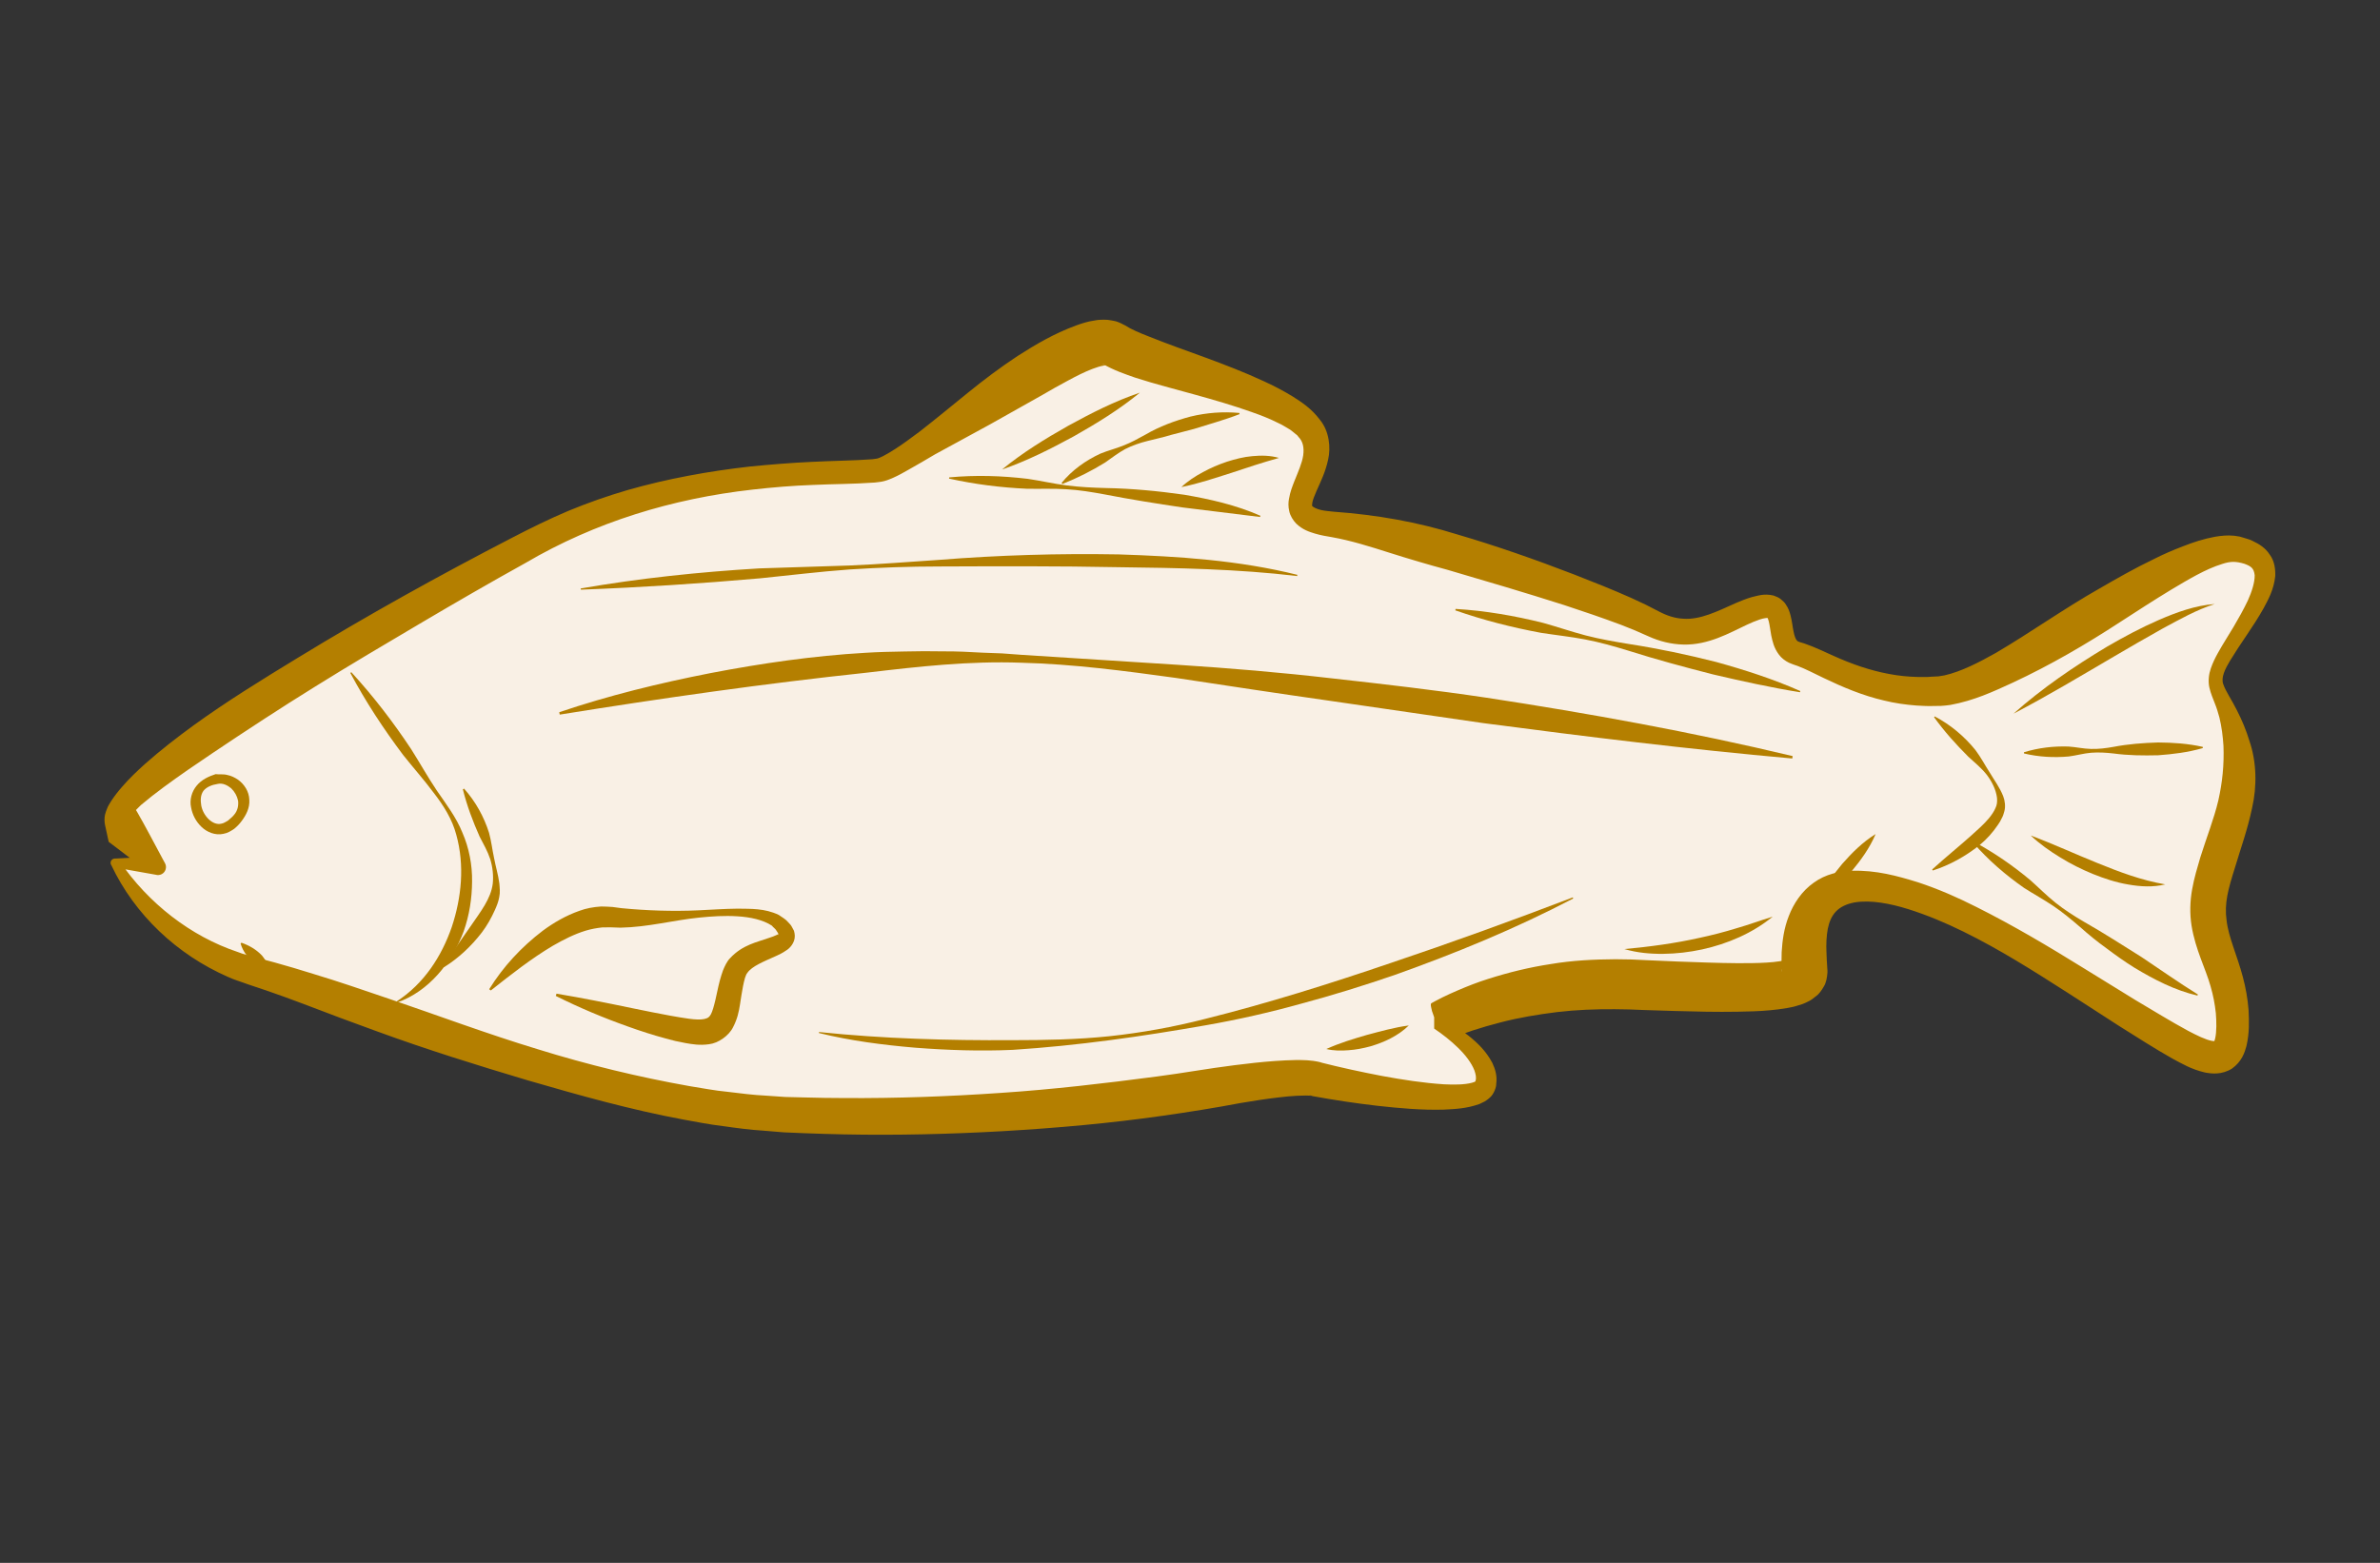
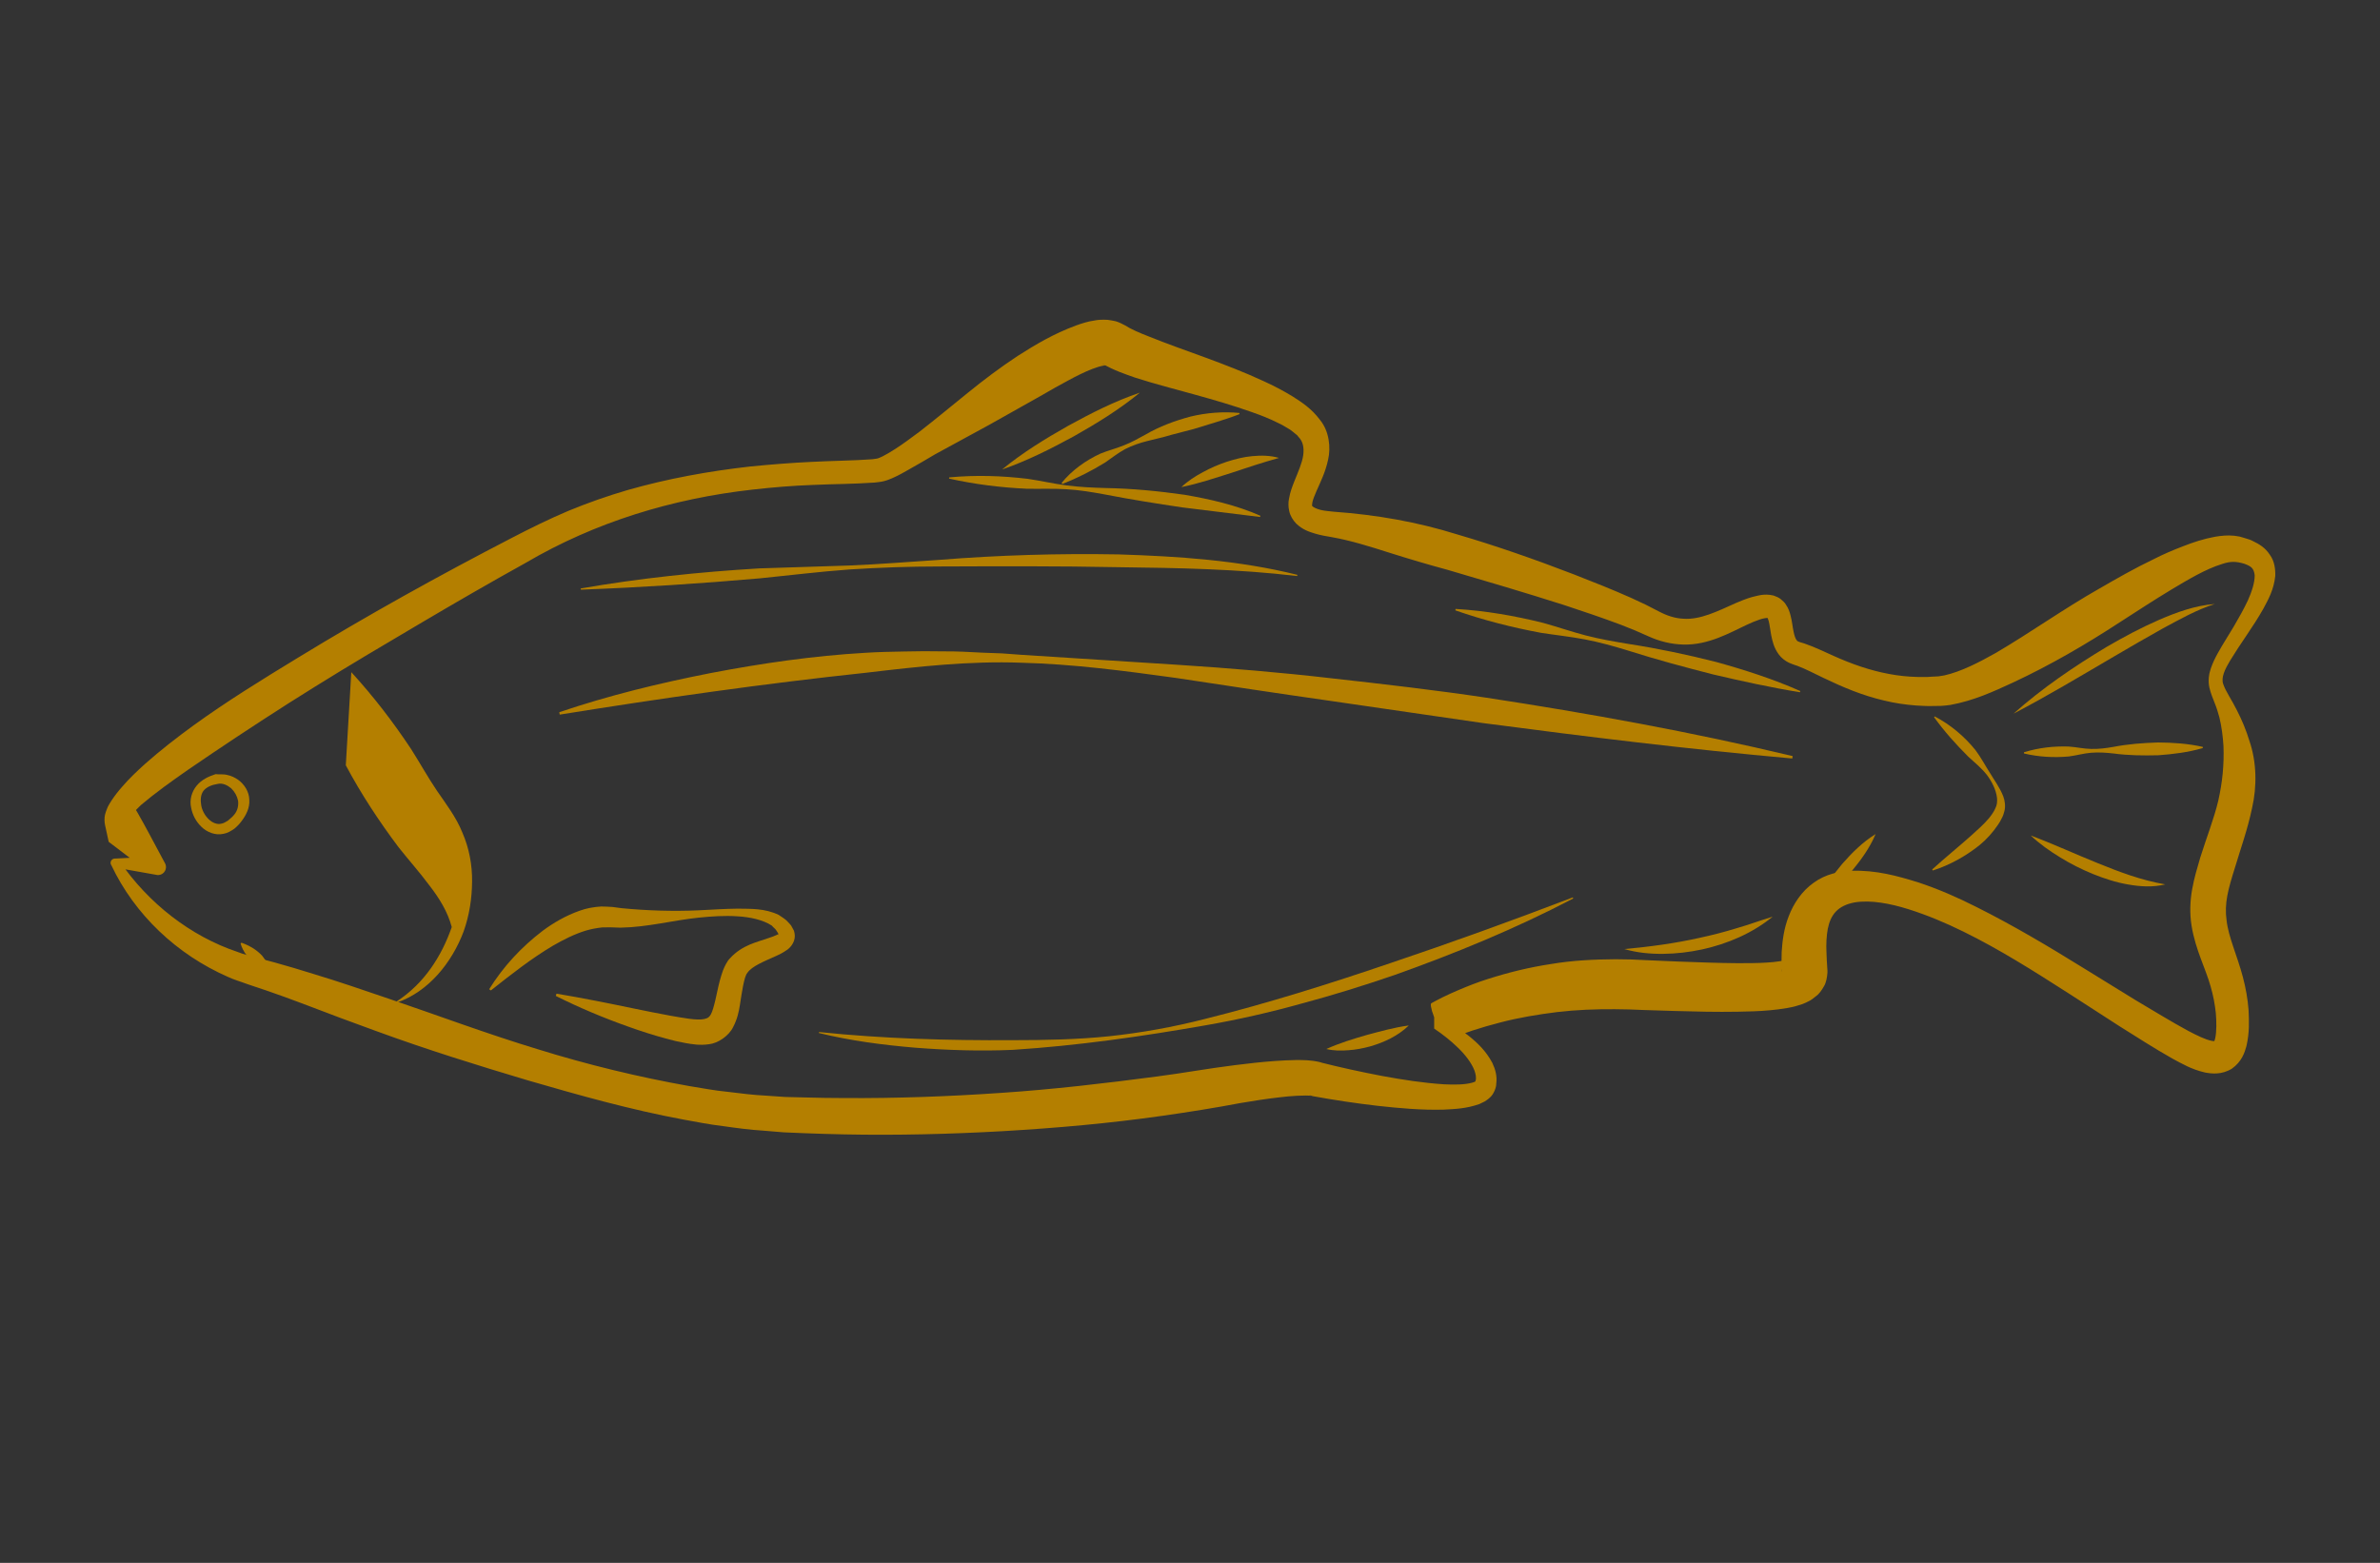
<svg xmlns="http://www.w3.org/2000/svg" version="1.1" id="Capa_1" x="0px" y="0px" viewBox="0 0 199.04 130.72" style="enable-background:new 0 0 199.04 130.72;" xml:space="preserve">
  <rect x="0" y="0" width="199.04" height="130.72" fill="#333333" stroke="none" />
  <style type="text/css">
	.st0{fill:#F9F0E5;}
	.st1{fill:#B47F00;}
	.st2{fill-rule:evenodd;clip-rule:evenodd;fill:#F9F0E5;}
	.st3{fill-rule:evenodd;clip-rule:evenodd;fill:#FFFFFF;}
	.st4{fill:#FFFFFF;}
	.st5{fill:none;stroke:#B47F00;stroke-width:3;stroke-miterlimit:10;}
	.st6{fill:#FEFEFE;}
	.st7{fill:#FEFEFE;stroke:#B47F00;stroke-width:1.5;stroke-linecap:round;stroke-linejoin:round;stroke-miterlimit:10;}
	.st8{fill:none;stroke:#B47F00;stroke-width:2;stroke-linecap:round;stroke-linejoin:round;stroke-miterlimit:10;}
	.st9{fill:#FEFEFE;stroke:#B47F00;stroke-width:0.75;stroke-miterlimit:10;}
</style>
  <g>
    <g>
-       <path class="st2" d="M9.63,68.69l3.43,3.71l-3.4-0.21c0,0,3.43,6.84,11.65,9.1s28.68,11.28,44.3,11.95s28.94-1.07,36.15-2.28    s8.32-0.69,8.32-0.69s13.49,3,14.15,0.48c0.67-2.52-4.04-5.18-4.04-5.18s6.33-3.63,16.16-3.23s14.63,0.5,14.58-1.12    s-0.78-7.88,5.93-7.05s15.9,7.42,21.48,10.81s8.44,5.46,8.39,0.5s-2.91-6.91-1.82-11.38s3.07-7.5,2.08-12.18s-2.83-4.04-0.76-7.41    s5.51-7.73,0.9-8.6c-4.61-0.87-18.93,11.47-24.9,11.88s-9.85-2.59-11.98-3.16s-0.38-4.46-3-3.9s-5.17,3.42-9.24,1.31    s-20.51-7.55-26.56-8.19s0.07-4.35-1.73-7.67c-1.79-3.33-13.77-5.56-16.59-7.36s-16.99,10-19.54,10.52s-16.09-0.74-28.52,5.82    S9.61,65.2,9.63,68.69z" />
      <path class="st1" d="M11.37,67.75l0.12,0.2c0.67,1.16,1.35,2.47,2.13,3.92l0.18,0.33c0.18,0.33,0.05,0.74-0.27,0.91    c-0.17,0.09-0.35,0.1-0.52,0.05l0,0l-3.38-0.6l0.36-0.55l0,0c2.41,3.54,5.96,6.3,9.88,7.61c0.48,0.2,0.99,0.3,1.49,0.45l1.61,0.43    c1.08,0.3,2.16,0.62,3.21,0.95c2.13,0.64,4.21,1.36,6.3,2.07c4.17,1.42,8.28,2.96,12.47,4.23c4.18,1.3,8.43,2.33,12.7,3.09    c1.07,0.17,2.13,0.38,3.21,0.48c1.07,0.13,2.14,0.27,3.21,0.32l1.6,0.11l1.64,0.04c1.09,0.04,2.18,0.04,3.28,0.05    c4.37,0.03,8.74-0.13,13.1-0.43c4.36-0.29,8.71-0.8,13.04-1.37c2.18-0.28,4.27-0.67,6.53-0.95c1.11-0.14,2.24-0.27,3.38-0.35    c0.57-0.04,1.15-0.07,1.75-0.08c0.3,0,0.6,0,0.93,0.02c0.16,0.01,0.33,0.03,0.51,0.05c0.09,0.01,0.18,0.03,0.3,0.05l0.19,0.04    l0.12,0.03c0.08,0.03,0.05,0.01,0.26,0.1l-0.3-0.1c1.69,0.43,3.44,0.81,5.17,1.14c1.73,0.32,3.48,0.59,5.19,0.7    c0.83,0.04,1.72,0.04,2.34-0.13l0.19-0.06c0.03-0.02,0.08-0.04,0.09-0.05c0.01-0.04-0.02,0.14,0.02-0.06    c0.08-0.23,0.02-0.53-0.09-0.85c-0.25-0.65-0.77-1.32-1.37-1.9c-0.6-0.59-1.3-1.14-2-1.61l0,0l0-0.94    c-0.02-0.1-0.13-0.35-0.18-0.52l-0.08-0.35c-0.04-0.2-0.02-0.3,0.04-0.32l0.31-0.17l0.62-0.32c0.41-0.2,0.83-0.39,1.25-0.57    c0.84-0.36,1.68-0.69,2.54-0.96c1.72-0.55,3.48-0.98,5.27-1.25c1.78-0.3,3.59-0.39,5.39-0.4l1.35,0.02l1.28,0.06l2.55,0.11    c1.7,0.06,3.39,0.13,5.04,0.14c0.82,0,1.65,0,2.42-0.05c0.39-0.02,0.76-0.06,1.08-0.11c0.16-0.03,0.33-0.05,0.43-0.08l0.16-0.04    c0.01-0.01,0.03-0.02,0.05-0.02c-0.02,0.02-0.14,0.05-0.34,0.41c-0.04,0.15-0.15,0.34-0.13,0.53c0,0.06,0.01,0.09,0.01,0.04    l0-0.07l0-0.14c-0.01-0.42-0.02-0.9,0-1.39c0.06-0.97,0.19-2,0.6-3.03c0.39-1.02,1.08-2.08,2.08-2.78c1-0.73,2.16-0.96,3.18-1    c2.06-0.06,3.81,0.43,5.53,0.96c1.7,0.56,3.32,1.27,4.88,2.06c3.12,1.56,6.09,3.33,9.01,5.14l4.35,2.68    c1.46,0.86,2.94,1.78,4.37,2.55c0.7,0.37,1.47,0.75,1.99,0.84c0.26,0.05,0.33-0.03,0.22,0.05c-0.11,0.07,0-0.01,0.05-0.28    c0.12-0.54,0.11-1.36,0.05-2.1c-0.08-0.75-0.22-1.49-0.44-2.24c-0.41-1.48-1.26-3.04-1.59-5.07c-0.16-1-0.13-2.05,0.05-3.04    c0.18-1.01,0.43-1.79,0.68-2.66c0.53-1.69,1.15-3.25,1.51-4.77c0.34-1.52,0.49-2.98,0.43-4.56c-0.05-0.79-0.15-1.6-0.34-2.38    c-0.11-0.39-0.22-0.78-0.38-1.17c-0.15-0.4-0.34-0.81-0.46-1.34c-0.12-0.54-0.04-1.14,0.12-1.59c0.16-0.46,0.36-0.88,0.58-1.27    c0.43-0.78,0.9-1.49,1.33-2.22c0.43-0.73,0.84-1.46,1.19-2.2c0.33-0.73,0.58-1.51,0.57-2.11c-0.07-0.57-0.27-0.74-0.87-0.96    c-0.69-0.2-1.13-0.22-1.85,0.02c-1.4,0.43-2.85,1.31-4.26,2.15c-1.42,0.86-2.84,1.78-4.26,2.7c-2.85,1.86-5.82,3.6-9.02,5.09    c-1.61,0.74-3.22,1.49-5.19,1.85c-0.25,0.04-0.52,0.06-0.77,0.08l-0.69,0.01c-0.46,0.02-0.92-0.02-1.38-0.04    c-0.92-0.07-1.83-0.2-2.71-0.42c-1.78-0.41-3.46-1.12-5.02-1.87c-0.78-0.37-1.55-0.78-2.23-1.03l-0.24-0.08    c-0.1-0.03-0.31-0.12-0.46-0.18c-0.31-0.15-0.64-0.4-0.84-0.68c-0.43-0.57-0.54-1.14-0.64-1.6c-0.09-0.47-0.13-0.89-0.21-1.19    c-0.04-0.15-0.09-0.26-0.1-0.28c-0.02-0.03,0.02,0.02,0.03,0.01c-0.03-0.02-0.36,0.01-0.7,0.13c-0.34,0.12-0.7,0.26-1.07,0.44    c-1.45,0.68-3.2,1.7-5.29,1.65c-1.02-0.02-2.03-0.28-2.91-0.68l-1.16-0.51l-1.15-0.46c-1.57-0.59-3.17-1.13-4.78-1.66    c-3.23-1.03-6.49-1.99-9.73-2.94c-1.63-0.44-3.25-0.92-4.86-1.43c-1.6-0.51-3.22-1.02-4.8-1.3c-0.46-0.08-0.92-0.15-1.42-0.3    c-0.49-0.15-1.04-0.32-1.58-0.84c-0.26-0.27-0.5-0.65-0.58-1.04c-0.09-0.38-0.08-0.75-0.02-1.03c0.1-0.6,0.28-1.03,0.44-1.45    c0.33-0.82,0.66-1.55,0.75-2.2c0.08-0.64-0.02-1.14-0.39-1.52l-0.12-0.15l-0.19-0.15c-0.13-0.1-0.24-0.21-0.39-0.31    c-0.33-0.18-0.61-0.39-0.98-0.55c-0.69-0.35-1.44-0.65-2.22-0.92c-1.54-0.55-3.16-1.02-4.79-1.47c-1.64-0.46-3.29-0.87-4.99-1.42    c-0.85-0.3-1.73-0.59-2.71-1.15c0.05,0.06,0.14,0.09,0.2,0.1c0.01,0.02,0.03,0.03,0.05,0.02c-0.05,0.02-0.08,0-0.22,0.04    c-0.21,0.03-0.55,0.14-0.87,0.26c-0.66,0.25-1.37,0.61-2.07,0.99c-0.71,0.38-1.43,0.78-2.14,1.2l-4.41,2.48L78.2,38    c-0.74,0.45-1.49,0.87-2.26,1.31c-0.39,0.22-0.77,0.44-1.22,0.64c-0.24,0.1-0.44,0.2-0.78,0.29c-0.31,0.08-0.52,0.08-0.78,0.12    c-1.82,0.13-3.47,0.12-5.17,0.2c-1.69,0.06-3.37,0.2-5.05,0.39c-6.71,0.75-13.18,2.72-18.98,6.13c-2.98,1.65-5.93,3.36-8.86,5.09    c-2.93,1.73-5.86,3.46-8.75,5.26c-2.89,1.79-5.73,3.65-8.53,5.53c-1.4,0.94-2.79,1.89-4.12,2.87c-0.67,0.49-1.31,1-1.92,1.51    C11.63,67.48,11.5,67.62,11.37,67.75z M9.09,70.41l-0.3-1.38c-0.06-0.26-0.07-0.59-0.01-0.88c0.06-0.25,0.1-0.31,0.16-0.48    c0.11-0.31,0.25-0.48,0.39-0.72c0.28-0.42,0.57-0.79,0.88-1.14c0.6-0.7,1.25-1.31,1.9-1.9c1.32-1.17,2.69-2.23,4.09-3.25    c2.81-2.03,5.73-3.83,8.67-5.62c5.86-3.58,11.86-6.91,17.95-10.06c1.5-0.78,3.1-1.57,4.71-2.25c1.62-0.67,3.27-1.25,4.95-1.74    c3.36-0.96,6.79-1.58,10.24-1.97c1.72-0.17,3.45-0.31,5.17-0.39c1.71-0.09,3.48-0.1,5.07-0.22c0.15-0.03,0.38-0.04,0.48-0.08    c0.07-0.02,0.26-0.11,0.41-0.18c0.33-0.17,0.68-0.38,1.02-0.6c0.69-0.44,1.37-0.96,2.05-1.46c1.34-1.04,2.66-2.14,4-3.22    c1.34-1.09,2.72-2.13,4.19-3.1c1.49-0.95,3-1.85,4.86-2.54c0.48-0.17,0.96-0.34,1.6-0.43c0.28-0.06,0.68-0.07,1.06-0.05    c0.23,0.03,0.46,0.07,0.68,0.12c0.26,0.08,0.54,0.21,0.79,0.35c0.49,0.32,1.22,0.63,1.97,0.92c1.51,0.61,3.13,1.18,4.75,1.77    c1.62,0.6,3.25,1.22,4.86,1.97c0.81,0.37,1.61,0.78,2.41,1.27c0.79,0.5,1.6,1.03,2.31,1.98c0.76,0.93,0.91,2.3,0.67,3.32    c-0.22,1.04-0.64,1.87-0.97,2.62c-0.16,0.37-0.31,0.73-0.35,0.98c-0.04,0.28-0.03,0.25,0.02,0.3c0.07,0.08,0.35,0.22,0.68,0.3    c0.33,0.08,0.72,0.11,1.1,0.15c3.59,0.26,6.99,0.86,10.29,1.89c3.31,0.97,6.56,2.11,9.78,3.35c1.61,0.63,3.21,1.26,4.8,1.97    l1.2,0.56l1.15,0.59c0.65,0.34,1.32,0.56,2.01,0.59c1.39,0.1,2.79-0.59,4.41-1.32c0.41-0.18,0.85-0.35,1.32-0.49    c0.47-0.1,1-0.32,1.81-0.13c0.2,0.08,0.42,0.15,0.59,0.29c0.16,0.14,0.36,0.3,0.44,0.46c0.23,0.33,0.32,0.63,0.39,0.9    c0.14,0.53,0.17,0.96,0.25,1.33c0.07,0.37,0.17,0.65,0.27,0.76c0.04,0.07,0.08,0.08,0.14,0.11c0.05,0.01,0.03,0.02,0.13,0.05    l0.37,0.11c0.93,0.32,1.67,0.7,2.45,1.04c1.53,0.69,3.06,1.22,4.63,1.51c0.78,0.15,1.57,0.23,2.36,0.25c0.4,0,0.79,0.02,1.18-0.02    l0.59-0.03l0.5-0.08c1.39-0.31,2.9-1.09,4.32-1.89c2.86-1.68,5.63-3.66,8.62-5.36c1.49-0.86,2.99-1.72,4.58-2.48    c0.78-0.4,1.6-0.75,2.44-1.07c0.84-0.33,1.71-0.62,2.69-0.8c0.5-0.08,1.01-0.14,1.6-0.08l0.45,0.07l0.37,0.11    c0.25,0.09,0.48,0.12,0.74,0.27c0.49,0.23,1.04,0.56,1.4,1.13c0.41,0.55,0.48,1.24,0.46,1.8c-0.12,1.12-0.57,1.94-1,2.73    c-0.44,0.78-0.92,1.51-1.4,2.22c-0.48,0.71-0.96,1.43-1.38,2.12c-0.42,0.7-0.77,1.41-0.57,1.96c0.2,0.6,0.76,1.4,1.15,2.2    c0.42,0.82,0.77,1.66,1.04,2.55c0.61,1.77,0.64,3.81,0.22,5.62c-0.38,1.82-0.98,3.46-1.45,5.04c-0.24,0.76-0.5,1.62-0.62,2.29    c-0.13,0.7-0.16,1.37-0.06,2.06c0.15,1.38,0.88,2.92,1.36,4.73c0.24,0.9,0.41,1.84,0.48,2.79c0.04,0.96,0.08,1.86-0.18,3    c-0.15,0.55-0.4,1.3-1.21,1.88c-0.86,0.53-1.7,0.43-2.27,0.32c-1.15-0.27-1.9-0.73-2.71-1.16c-1.56-0.88-2.97-1.8-4.43-2.71    l-4.32-2.79c-2.86-1.83-5.73-3.65-8.73-5.12c-1.5-0.74-3.03-1.38-4.58-1.87c-1.53-0.48-3.18-0.8-4.53-0.57    c-1.4,0.27-1.99,1.02-2.23,2.2c-0.11,0.6-0.15,1.29-0.11,2.02c0.01,0.37,0.03,0.74,0.06,1.18l0.01,0.18l0.01,0.09    c0,0,0,0.08,0,0.2c-0.03,0.39-0.1,0.83-0.29,1.14c-0.18,0.33-0.45,0.69-0.64,0.81c-0.19,0.16-0.48,0.38-0.63,0.44    c-0.17,0.09-0.35,0.17-0.53,0.24c-0.17,0.06-0.3,0.1-0.45,0.14c-0.31,0.1-0.56,0.14-0.82,0.19c-0.52,0.09-1,0.15-1.46,0.19    c-0.94,0.09-1.82,0.1-2.7,0.12c-1.76,0.03-3.48-0.01-5.2-0.06l-2.57-0.08l-1.28-0.05l-1.21-0.02c-1.61-0.01-3.23,0.05-4.83,0.24    c-1.6,0.2-3.19,0.46-4.75,0.87c-0.78,0.2-1.55,0.42-2.31,0.67c-0.38,0.13-0.75,0.26-1.12,0.41l-0.54,0.22l-0.26,0.11    c-0.03,0.03-0.11-0.01-0.24-0.17l-0.23-0.27c-0.1-0.15-0.25-0.37-0.32-0.45l0-0.94l0,0c0.84,0.44,1.62,0.94,2.37,1.53    c0.74,0.59,1.46,1.28,1.98,2.26c0.24,0.5,0.43,1.11,0.33,1.77c0.02,0.25-0.2,0.86-0.52,1.13c-0.15,0.15-0.3,0.24-0.45,0.34    c-0.14,0.07-0.29,0.15-0.43,0.21c-1.1,0.39-2.04,0.42-2.99,0.47c-1.89,0.05-3.72-0.12-5.54-0.32c-1.82-0.21-3.61-0.48-5.43-0.81    l-0.3-0.1c0.18,0.08,0.11,0.05,0.16,0.06c0.03,0.01,0.01,0.01,0.02,0.01c0.01,0,0,0-0.02,0l-0.11-0.01l-0.31-0.01    c-0.23,0-0.48,0.01-0.73,0.02c-0.5,0.02-1.03,0.08-1.55,0.14c-1.05,0.12-2.12,0.29-3.19,0.47c-2.1,0.4-4.36,0.76-6.55,1.07    c-4.41,0.63-8.85,1.02-13.29,1.28c-4.44,0.25-8.89,0.36-13.34,0.27c-1.11-0.03-2.22-0.05-3.34-0.1l-1.67-0.07l-1.7-0.14    c-1.14-0.07-2.25-0.22-3.37-0.38c-1.12-0.13-2.22-0.35-3.33-0.55c-4.41-0.82-8.71-2.03-12.98-3.27c-4.26-1.27-8.5-2.59-12.65-4.11    c-2.07-0.75-4.14-1.52-6.19-2.31c-1.03-0.39-2.05-0.76-3.07-1.11l-1.55-0.52c-0.55-0.21-1.11-0.36-1.64-0.61    c-4.29-1.88-7.81-5.22-9.76-9.35l0,0c-0.11-0.16-0.06-0.38,0.1-0.49c0.05-0.04,0.11-0.05,0.17-0.06l0.09,0l3.43-0.18l0,0    l-0.61,1.29C11.39,72.17,10.26,71.31,9.09,70.41z" />
    </g>
    <g>
      <path class="st1" d="M18.19,65.57c-0.46,0.07-0.92,0.25-1.18,0.58c-0.25,0.35-0.25,0.8-0.18,1.22c0.15,0.85,0.95,1.71,1.69,1.52    c0.19-0.03,0.36-0.15,0.54-0.25c0.17-0.16,0.37-0.3,0.51-0.48c0.31-0.35,0.39-0.8,0.34-1.19c-0.08-0.39-0.28-0.75-0.58-1.04    C19.03,65.68,18.6,65.46,18.19,65.57z M18.03,64.75c0.34,0.04,0.66-0.02,0.98,0.07c0.32,0.06,0.62,0.21,0.89,0.39    c0.53,0.38,0.93,0.99,0.95,1.68c0.05,0.69-0.28,1.3-0.64,1.78c-0.18,0.25-0.39,0.46-0.62,0.65c-0.27,0.18-0.55,0.36-0.9,0.42    c-0.69,0.16-1.4-0.15-1.84-0.58c-0.46-0.44-0.76-1.01-0.87-1.63c-0.14-0.62,0.05-1.32,0.47-1.82    C16.87,65.2,17.45,64.94,18.03,64.75L18.03,64.75z" />
    </g>
    <g>
-       <path class="st1" d="M29.38,56.22c1.85,2.02,3.5,4.17,5,6.43c0.73,1.15,1.39,2.34,2.15,3.47c0.76,1.11,1.62,2.22,2.14,3.52    c0.56,1.28,0.83,2.7,0.81,4.1c-0.01,1.41-0.23,2.82-0.7,4.15c-0.98,2.62-2.93,5.04-5.57,5.96l-0.04-0.09    c2.29-1.48,3.76-3.77,4.61-6.22c0.82-2.46,1.09-5.16,0.38-7.72c-0.34-1.29-1.05-2.43-1.89-3.51c-0.81-1.09-1.72-2.11-2.56-3.17    c-1.63-2.17-3.13-4.45-4.41-6.85L29.38,56.22z" />
+       <path class="st1" d="M29.38,56.22c1.85,2.02,3.5,4.17,5,6.43c0.73,1.15,1.39,2.34,2.15,3.47c0.76,1.11,1.62,2.22,2.14,3.52    c0.56,1.28,0.83,2.7,0.81,4.1c-0.01,1.41-0.23,2.82-0.7,4.15c-0.98,2.62-2.93,5.04-5.57,5.96l-0.04-0.09    c2.29-1.48,3.76-3.77,4.61-6.22c-0.34-1.29-1.05-2.43-1.89-3.51c-0.81-1.09-1.72-2.11-2.56-3.17    c-1.63-2.17-3.13-4.45-4.41-6.85L29.38,56.22z" />
    </g>
    <g>
      <path class="st1" d="M40.91,82.74c1.17-1.89,2.69-3.53,4.49-4.9c0.91-0.67,1.92-1.26,3.06-1.66c0.56-0.21,1.18-0.32,1.81-0.36    c0.32,0.01,0.65,0.01,0.96,0.04l0.75,0.1c2.05,0.2,4.26,0.28,6.43,0.18c1.09-0.05,2.18-0.13,3.28-0.14    c1.1,0.02,2.25-0.04,3.43,0.52c0.27,0.19,0.59,0.36,0.8,0.62c0.11,0.12,0.23,0.22,0.33,0.43l0.15,0.28    c0.04,0.12,0.06,0.27,0.07,0.41c0.02,0.62-0.47,1.1-0.73,1.24c-0.31,0.22-0.58,0.34-0.84,0.46c-1.02,0.46-2.01,0.85-2.39,1.4    c-0.12,0.14-0.12,0.23-0.2,0.41c-0.07,0.23-0.12,0.47-0.17,0.71c-0.1,0.49-0.17,1.01-0.26,1.57c-0.09,0.56-0.21,1.17-0.57,1.86    c-0.34,0.71-1.25,1.35-2.02,1.43c-0.77,0.11-1.4,0-1.97-0.1c-0.57-0.1-1.12-0.23-1.65-0.38c-1.07-0.29-2.12-0.63-3.15-1    c-2.06-0.73-4.08-1.58-6.04-2.56l0.06-0.19c2.16,0.36,4.29,0.79,6.41,1.23c1.06,0.22,2.11,0.43,3.15,0.62    c1.01,0.17,2.17,0.41,2.8,0.27c0.31-0.08,0.38-0.12,0.54-0.37c0.15-0.27,0.27-0.73,0.39-1.23c0.12-0.5,0.22-1.06,0.37-1.62    c0.08-0.28,0.16-0.57,0.27-0.86c0.13-0.31,0.32-0.74,0.58-1c1.05-1.14,2.29-1.35,3.25-1.7c0.24-0.08,0.48-0.16,0.63-0.24    c0.22-0.1,0.14-0.08,0.17-0.01c0,0.01,0.02,0.02,0.02,0.01c-0.01-0.03-0.02-0.05-0.03-0.09c0-0.05-0.07-0.15-0.13-0.24    c-0.1-0.2-0.28-0.29-0.41-0.46c-0.74-0.49-1.83-0.72-2.88-0.78c-1.06-0.07-2.14,0-3.22,0.11c-2.16,0.22-4.27,0.8-6.56,0.84    l-0.87-0.03c-0.24,0.01-0.45,0.01-0.67,0.01c-0.45,0.05-0.9,0.13-1.37,0.27c-0.92,0.28-1.84,0.74-2.74,1.26    c-1.79,1.06-3.48,2.39-5.19,3.74L40.91,82.74z" />
    </g>
    <g>
      <path class="st1" d="M110.92,87.74c1.15-0.52,2.27-0.85,3.4-1.18c1.14-0.3,2.25-0.62,3.5-0.79c-0.91,0.88-2.06,1.41-3.23,1.75    c-0.59,0.16-1.2,0.28-1.81,0.32C112.17,87.89,111.54,87.89,110.92,87.74z" />
    </g>
    <g>
      <path class="st1" d="M68.5,86.32c5.39,0.56,10.78,0.71,16.18,0.68c2.7,0,5.4-0.05,8.1-0.33c2.69-0.29,5.36-0.77,7.97-1.44    c5.25-1.31,10.4-2.93,15.51-4.67c5.12-1.72,10.2-3.56,15.27-5.5l0.04,0.09c-4.82,2.52-9.85,4.59-14.97,6.41    c-2.57,0.88-5.17,1.69-7.79,2.39c-2.62,0.73-5.27,1.33-7.95,1.8c-5.35,0.94-10.72,1.71-16.16,2.06c-2.72,0.12-5.45,0.03-8.16-0.18    c-2.71-0.23-5.42-0.58-8.06-1.23L68.5,86.32z" />
    </g>
    <g>
      <path class="st1" d="M46.77,59.57c4.13-1.4,8.36-2.43,12.64-3.27c4.28-0.82,8.6-1.45,12.96-1.7c1.09-0.07,2.18-0.09,3.27-0.11    c1.09-0.03,2.18-0.03,3.27-0.01c1.09-0.01,2.18,0.05,3.27,0.11l1.63,0.06l1.63,0.12l13,0.83c4.34,0.28,8.67,0.64,12.98,1.14    c4.31,0.48,8.63,0.98,12.92,1.62c8.58,1.31,17.12,2.86,25.58,4.88l-0.03,0.2c-8.66-0.77-17.26-1.83-25.85-2.96l-12.86-1.87    c-4.29-0.61-8.57-1.26-12.85-1.91c-4.29-0.59-8.59-1.16-12.92-1.27c-4.32-0.16-8.62,0.32-12.91,0.83    c-8.57,0.91-17.11,2.13-25.69,3.51L46.77,59.57z" />
    </g>
    <g>
      <path class="st1" d="M79.38,39.93c2.21-0.21,4.4-0.14,6.57,0.12c1.09,0.16,2.16,0.41,3.25,0.55c1.09,0.14,2.18,0.19,3.28,0.22    c2.2,0.04,4.38,0.25,6.56,0.56c2.16,0.37,4.33,0.86,6.37,1.76l-0.03,0.1l-6.5-0.8c-2.15-0.32-4.31-0.66-6.46-1.08    c-1.08-0.2-2.16-0.38-3.25-0.44c-1.09-0.07-2.19-0.02-3.29-0.04c-2.18-0.1-4.35-0.37-6.51-0.85L79.38,39.93z" />
    </g>
    <g>
      <path class="st1" d="M161.8,59.92c1.33,0.7,2.48,1.67,3.41,2.82c0.45,0.6,0.8,1.27,1.2,1.89c0.38,0.64,0.83,1.23,1.12,1.97    c0.14,0.36,0.21,0.86,0.09,1.27c-0.05,0.21-0.12,0.41-0.22,0.58c-0.08,0.19-0.19,0.36-0.3,0.52c-0.44,0.66-0.96,1.23-1.54,1.71    c-1.18,0.94-2.49,1.67-3.92,2.13l-0.05-0.09c1.1-1,2.23-1.91,3.28-2.85c0.52-0.47,1.05-0.93,1.48-1.45    c0.21-0.26,0.4-0.53,0.52-0.81c0.14-0.27,0.17-0.54,0.14-0.88c-0.08-0.67-0.42-1.35-0.85-1.92c-0.45-0.57-1.02-1.04-1.55-1.52    c-1.02-1.02-1.98-2.08-2.86-3.3L161.8,59.92z" />
    </g>
    <g>
      <path class="st1" d="M83.8,39.27c1.73-1.42,3.61-2.57,5.52-3.65c1.93-1.06,3.89-2.06,6.01-2.78c-1.73,1.42-3.61,2.57-5.52,3.65    C87.88,37.54,85.91,38.54,83.8,39.27z" />
    </g>
    <g>
      <path class="st1" d="M88.78,40.39c0.89-1.08,2.02-1.88,3.25-2.45c0.63-0.26,1.3-0.42,1.93-0.68c0.63-0.24,1.22-0.57,1.82-0.9    c1.18-0.69,2.47-1.17,3.79-1.52c1.33-0.32,2.71-0.43,4.08-0.3l0.01,0.1c-1.29,0.5-2.56,0.84-3.82,1.24l-1.92,0.5    c-0.63,0.2-1.29,0.33-1.94,0.5c-0.65,0.16-1.29,0.38-1.88,0.68c-0.59,0.32-1.12,0.74-1.67,1.12c-1.13,0.7-2.3,1.29-3.58,1.8    L88.78,40.39z" />
    </g>
    <g>
      <path class="st1" d="M98.8,40.74c0.54-0.51,1.16-0.91,1.8-1.25c0.64-0.35,1.31-0.64,2-0.87c0.7-0.22,1.41-0.41,2.15-0.47    c0.73-0.07,1.49-0.06,2.21,0.15c-1.42,0.4-2.7,0.82-4.04,1.27C101.58,39.99,100.25,40.45,98.8,40.74z" />
    </g>
    <g>
      <path class="st1" d="M169.26,62.92c1.23-0.38,2.48-0.52,3.73-0.48c0.63,0.04,1.26,0.19,1.88,0.2c0.62,0.02,1.25-0.06,1.87-0.17    c1.24-0.24,2.49-0.33,3.74-0.37c1.25,0.01,2.5,0.09,3.74,0.37l0,0.1c-1.25,0.36-2.49,0.51-3.73,0.6    c-1.24,0.03-2.49,0.02-3.74-0.15c-0.62-0.07-1.25-0.11-1.87-0.06c-0.62,0.05-1.24,0.23-1.86,0.31c-1.24,0.11-2.49,0.05-3.75-0.25    L169.26,62.92z" />
    </g>
    <g>
      <path class="st1" d="M169.83,69.88c1.92,0.72,3.73,1.56,5.57,2.3c1.84,0.75,3.66,1.44,5.68,1.79c-1.01,0.25-2.07,0.19-3.09,0.01    c-1.03-0.17-2.01-0.5-2.96-0.88c-0.95-0.39-1.87-0.85-2.74-1.39C171.42,71.18,170.58,70.59,169.83,69.88z" />
    </g>
    <g>
-       <path class="st1" d="M165.09,70.41c1.69,0.91,3.25,1.99,4.7,3.2c0.71,0.63,1.38,1.31,2.12,1.9c0.74,0.59,1.54,1.1,2.36,1.58    c1.65,0.94,3.24,1.96,4.83,2.96c1.57,1.05,3.09,2.12,4.71,3.13l-0.04,0.09c-1.89-0.44-3.62-1.34-5.25-2.32    c-0.81-0.5-1.59-1.06-2.35-1.63c-0.77-0.55-1.51-1.16-2.22-1.79c-0.72-0.62-1.45-1.23-2.24-1.76c-0.79-0.53-1.63-0.99-2.43-1.5    c-1.56-1.09-3-2.33-4.26-3.78L165.09,70.41z" />
-     </g>
+       </g>
    <g>
      <path class="st1" d="M168.39,59.69c2.42-2.15,5.08-3.96,7.85-5.62c1.4-0.81,2.82-1.57,4.31-2.22c1.48-0.64,3.04-1.21,4.67-1.33    c-1.54,0.49-2.92,1.28-4.32,2.03c-1.39,0.78-2.77,1.57-4.14,2.38C173.99,56.55,171.25,58.2,168.39,59.69z" />
    </g>
    <g>
      <path class="st1" d="M121.73,50.93c2.49,0.15,4.93,0.57,7.33,1.17c1.19,0.33,2.37,0.74,3.56,1.05c1.2,0.31,2.42,0.52,3.64,0.72    c2.45,0.38,4.87,0.89,7.27,1.5c2.38,0.66,4.75,1.42,7.03,2.43l-0.03,0.1c-2.46-0.4-4.86-0.93-7.26-1.49    c-2.39-0.61-4.77-1.25-7.13-2c-1.18-0.36-2.37-0.7-3.59-0.93c-1.21-0.23-2.45-0.36-3.67-0.55c-2.43-0.45-4.82-1.06-7.17-1.88    L121.73,50.93z" />
    </g>
    <g>
      <path class="st1" d="M135.85,79.38c2.16-0.2,4.24-0.48,6.29-0.94c1.03-0.22,2.04-0.48,3.05-0.79c1.02-0.29,2.01-0.66,3.06-0.98    c-1.69,1.38-3.76,2.27-5.9,2.74c-1.07,0.23-2.17,0.36-3.26,0.37C138,79.79,136.9,79.69,135.85,79.38z" />
    </g>
    <g>
      <path class="st1" d="M48.56,49.22c4.95-0.86,9.93-1.38,14.94-1.68l7.51-0.24c2.5-0.1,5-0.31,7.5-0.47c5-0.4,10.02-0.55,15.04-0.46    c5.01,0.16,10.06,0.49,14.95,1.71l-0.02,0.1c-4.97-0.59-9.96-0.68-14.95-0.74c-4.99-0.1-9.99-0.08-14.99-0.06    c-2.5,0-5,0.09-7.5,0.25c-2.5,0.18-4.98,0.49-7.47,0.74c-4.98,0.44-9.97,0.76-14.99,0.95L48.56,49.22z" />
    </g>
    <g>
-       <path class="st1" d="M38.81,65.96c0.96,1.08,1.66,2.34,2.09,3.7c0.19,0.69,0.27,1.42,0.42,2.11c0.13,0.7,0.34,1.37,0.44,2.11    c0.03,0.37,0.08,0.75-0.01,1.16c-0.07,0.4-0.21,0.73-0.36,1.07c-0.3,0.67-0.66,1.31-1.1,1.89c-0.88,1.14-1.93,2.13-3.16,2.9    l-0.07-0.07c0.77-1.2,1.59-2.32,2.36-3.45c0.76-1.12,1.64-2.21,1.79-3.48c0.07-0.67-0.01-1.38-0.21-2.04    c-0.22-0.66-0.57-1.28-0.89-1.89c-0.56-1.26-1.05-2.55-1.4-3.95L38.81,65.96z" />
-     </g>
+       </g>
    <g>
      <path class="st1" d="M20.2,78.85c0.7,0.25,1.25,0.59,1.71,1.07c0.22,0.26,0.38,0.59,0.62,0.81c0.24,0.23,0.55,0.38,0.87,0.5    c0.66,0.22,1.24,0.53,1.8,0.88c0.54,0.39,1.05,0.82,1.48,1.43l-0.05,0.09c-0.74-0.05-1.39-0.29-1.99-0.61    c-0.57-0.36-1.12-0.78-1.56-1.34c-0.23-0.27-0.46-0.51-0.75-0.69c-0.29-0.18-0.65-0.26-0.96-0.43c-0.57-0.37-1.04-0.91-1.25-1.65    L20.2,78.85z" />
    </g>
    <g>
      <path class="st1" d="M156.86,69.76c-0.51,1.2-1.25,2.2-2.04,3.15c-0.82,0.93-1.69,1.82-2.8,2.5c0.51-1.2,1.25-2.2,2.04-3.15    C154.88,71.33,155.75,70.45,156.86,69.76z" />
    </g>
  </g>
</svg>